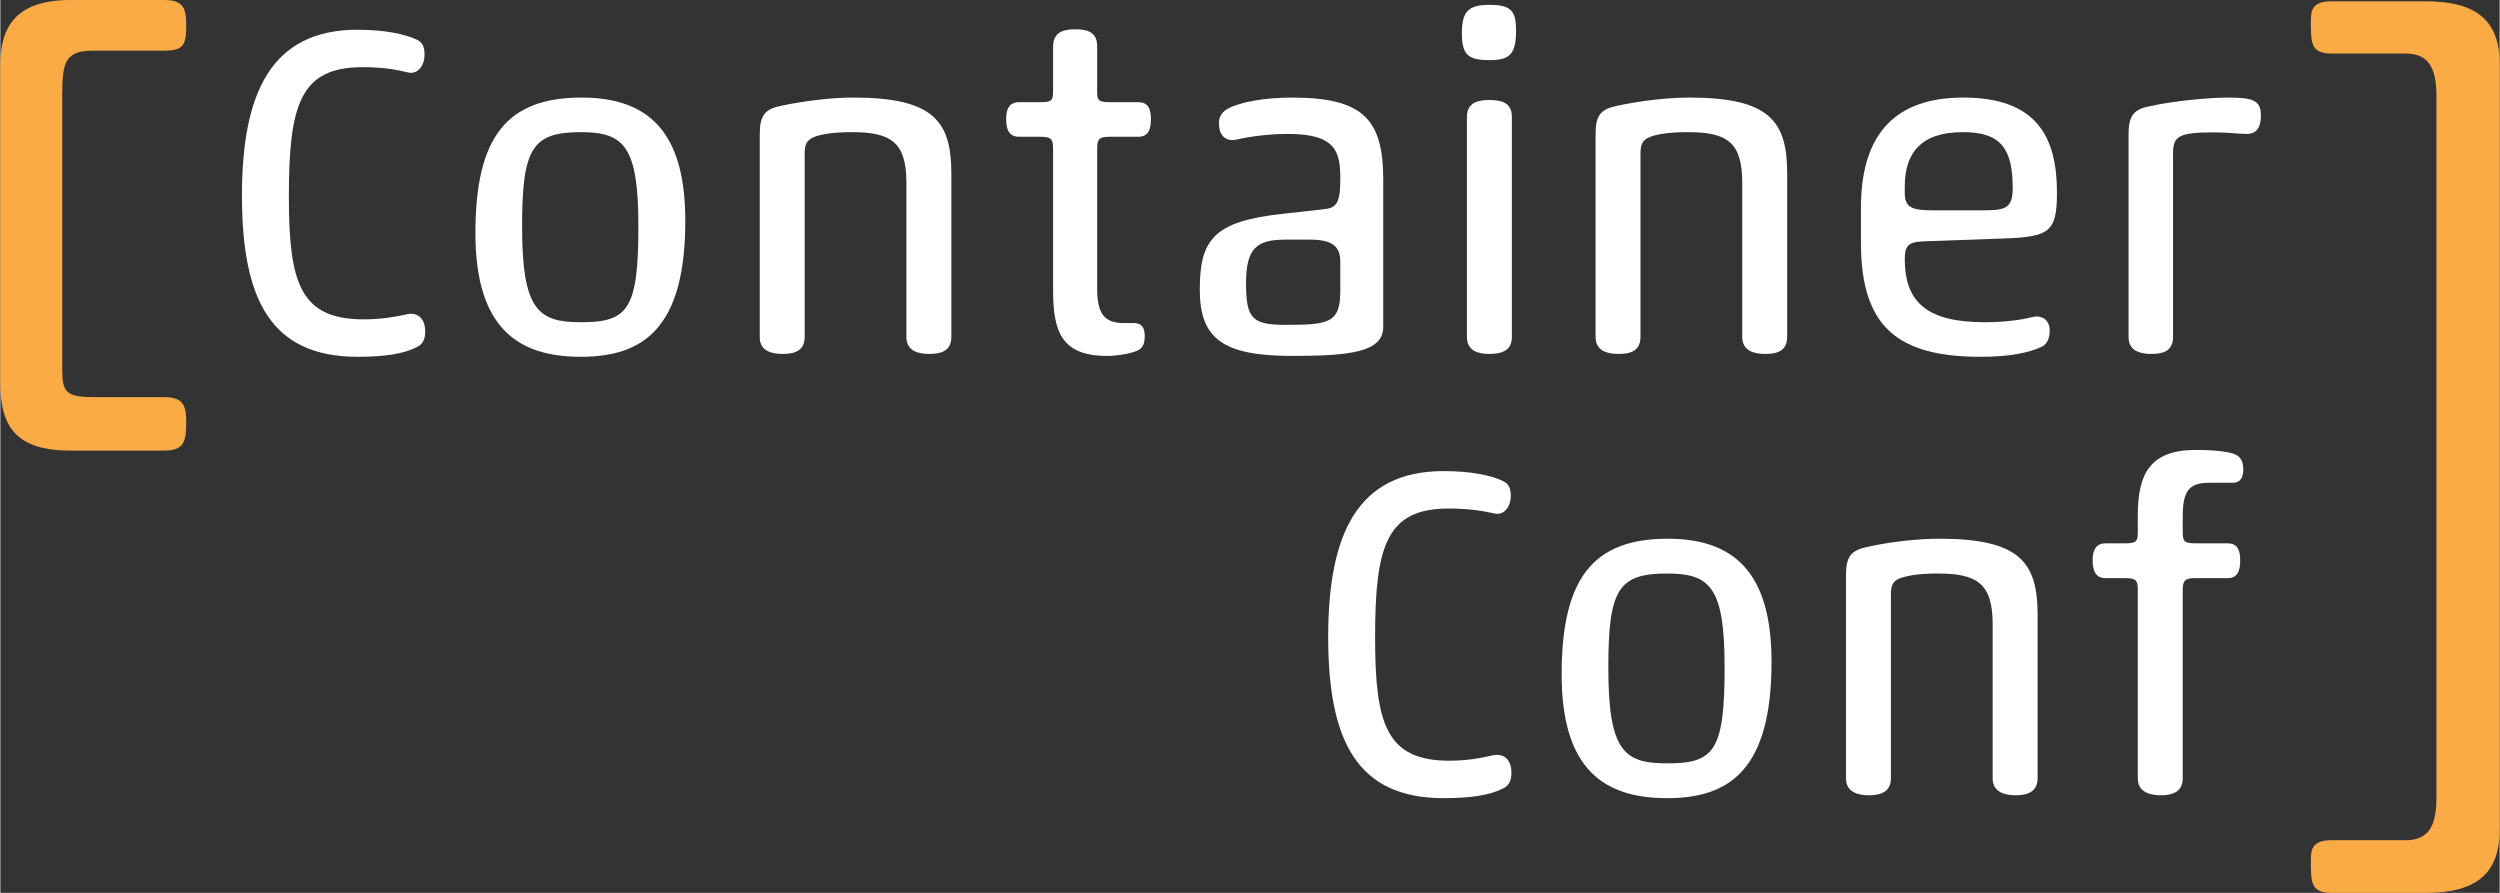
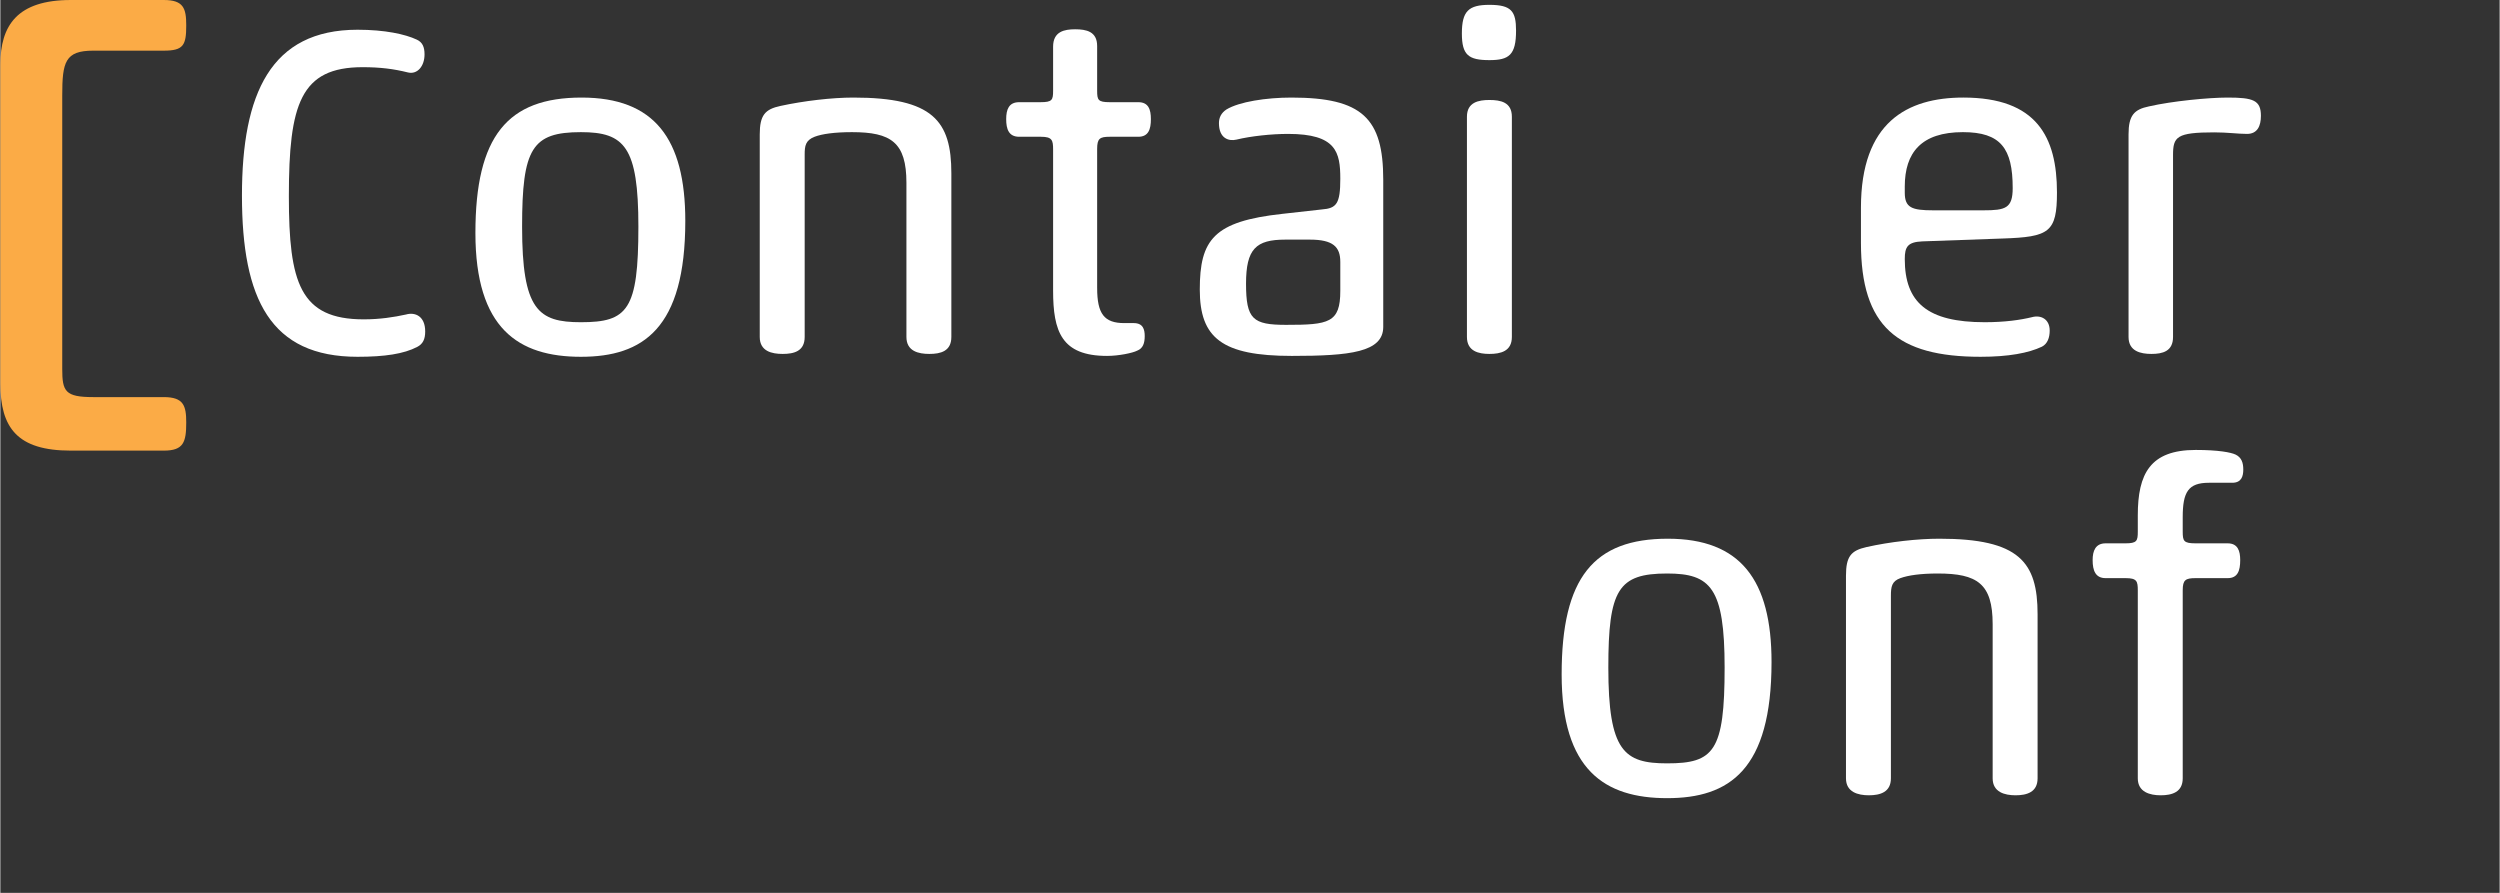
<svg xmlns="http://www.w3.org/2000/svg" xml:space="preserve" width="3584px" height="1280px" version="1.1" style="shape-rendering:geometricPrecision; text-rendering:geometricPrecision; image-rendering:optimizeQuality; fill-rule:evenodd; clip-rule:evenodd" viewBox="0 0 3584 1280.36">
  <rect x="0" y="0" width="3584" height="1280.36" fill="#333333" stroke="none" />
  <defs>
    <style type="text/css">
   
    .fil1 {fill:#FBAB46;fill-rule:nonzero}
    .fil0 {fill:white;fill-rule:nonzero}
   
  </style>
  </defs>
  <g id="Ebene_x0020_1">
    <path class="fil0" d="M521.11 457.95c23.38,0 43.27,-3.16 60.64,-6.95 13.27,-3.79 27.48,2.53 27.48,24.32 0,11.37 -3.48,18 -11.37,22.11 -19.27,10.1 -46.74,14.21 -85.59,14.21 -124.75,0 -165.81,-82.43 -165.81,-231.18 0,-145.92 41.06,-237.82 165.81,-237.82 38.85,0 68.22,6.32 84.96,14.21 8.21,3.79 11.05,10.74 11.05,21.16 0,17.06 -10.42,29.06 -23.69,25.9 -20.21,-5.06 -39.79,-7.58 -65.06,-7.58 -89.06,0 -105.8,52.74 -105.8,185.07 0,123.81 15.79,176.55 107.38,176.55l0 0 0 0z" />
-     <path class="fil0" d="M832.52 189.5c-70.11,0 -84.33,23.37 -84.33,135.49 0,119.7 23.06,137.07 84.33,137.07 66.95,0 82.43,-17.37 82.43,-137.07 0,-114.65 -19.9,-135.49 -82.43,-135.49zm0.95 -49.59c104.22,0 148.75,58.75 148.75,176.87 0,154.43 -60.64,194.86 -149.7,194.86 -89.69,0 -151.28,-40.43 -151.28,-177.49 0,-138.97 46.11,-194.24 152.23,-194.24l0 0 0 0z" />
+     <path class="fil0" d="M832.52 189.5c-70.11,0 -84.33,23.37 -84.33,135.49 0,119.7 23.06,137.07 84.33,137.07 66.95,0 82.43,-17.37 82.43,-137.07 0,-114.65 -19.9,-135.49 -82.43,-135.49zm0.95 -49.59c104.22,0 148.75,58.75 148.75,176.87 0,154.43 -60.64,194.86 -149.7,194.86 -89.69,0 -151.28,-40.43 -151.28,-177.49 0,-138.97 46.11,-194.24 152.23,-194.24l0 0 0 0" />
    <path class="fil0" d="M1363.74 483.22c0,20.52 -15.48,24.31 -31.58,24.31 -15.48,0 -32.85,-3.79 -32.85,-24.31l0 -221.08c0,-58.12 -22.11,-72.64 -78.01,-72.64 -24.95,0 -42.95,2.52 -53.69,6.63 -12.95,5.05 -14.21,12.95 -14.21,25.27l0 261.82c0,20.53 -15.48,24.31 -31.58,24.31 -15.48,0 -32.85,-3.78 -32.85,-24.31l0 -290.56c0,-27.48 7.58,-36.01 29.69,-40.75 33.48,-7.26 73.9,-12 104.54,-12 114.33,0 140.54,33.48 140.54,108.65l0 234.66 0 0 0 0z" />
    <path class="fil0" d="M1572.82 413.1c0,36.95 10.1,50.22 38.84,50.22l13.58 0c13.27,0 15.79,8.84 15.79,18.63 0,10.11 -2.52,17.69 -10.73,20.85 -6.64,3.47 -26.85,7.58 -43.27,7.58 -65.38,0 -77.38,-35.06 -77.38,-93.81l0 -202.12c0,-13.27 -1.26,-18.32 -17.37,-18.32l-31.27 0c-14.84,0 -18.63,-10.74 -18.63,-25.27 0,-13.89 3.79,-24.32 18.63,-24.32l30.64 0c16.74,0 18,-3.16 18,-16.42l0 -63.17c0,-21.79 16.11,-24.95 31.58,-24.95 16.11,0 31.58,3.16 31.58,24.01l0 64.11c0,13.26 1.27,16.42 18.01,16.42l41.05 0c14.53,0 18.01,10.43 18.01,24.32 0,14.53 -3.48,25.27 -18.01,25.27l-41.05 0c-14.22,0 -18.01,2.52 -18.01,17.37l0 199.6 0.01 0z" />
    <path class="fil0" d="M1921.49 375.52c0,-21.79 -10.74,-31.9 -43.59,-31.9l-35.37 0c-42,0 -56.22,13.26 -56.22,63.17 0,51.16 9.8,59.06 57.49,59.06 61.27,0 77.69,-2.85 77.69,-48.64l0 -41.69 0 0 0 0zm61.59 93.17c0,36.32 -47.38,41.69 -131.07,41.69 -100.44,0 -132.02,-25.9 -132.02,-95.07 0,-71.69 19.9,-97.9 118.44,-108.64l56.53 -6.32c21.16,-1.58 26.53,-8.21 26.53,-43.9 0,-38.21 -5.69,-64.43 -74.85,-64.43 -24.01,0 -53.38,3.16 -74.22,8.21 -10.74,2.53 -24.95,-1.57 -24.95,-23.68 0,-7.9 3.16,-14.53 10.74,-19.58 18.31,-11.06 56.85,-17.06 93.16,-17.06 101.7,0 131.7,29.69 131.7,117.81l0 210.97 0.01 0z" />
    <path class="fil0" d="M2167.52 483.22c0,20.52 -16.11,24.31 -32.22,24.31 -15.47,0 -32.21,-3.79 -32.21,-24.31l0 -315.83c0,-20.85 16.74,-24.01 32.21,-24.01 16.11,0 32.22,3.16 32.22,24.01l0 315.83zm-32.22 -476.27c31.59,0 38.22,9.16 38.22,36.95 0,35.06 -10.11,42.32 -38.22,42.32 -30,0 -39.47,-7.26 -39.47,-38.21 0,-31.9 9.47,-41.06 39.47,-41.06l0 0z" />
-     <path class="fil0" d="M2562.3 483.22c0,20.52 -15.16,24.31 -31.58,24.31 -14.85,0 -32.85,-3.79 -32.85,-24.31l0 -221.08c0,-58.12 -21.47,-72.64 -78.01,-72.64 -24.95,0 -42.95,2.52 -53.69,6.63 -12.95,5.05 -14.21,12.95 -14.21,25.27l0 261.82c0,20.53 -15.16,24.31 -31.58,24.31 -14.85,0 -32.85,-3.78 -32.85,-24.31l0 -290.56c0,-27.48 7.58,-36.01 30.01,-40.75 33.16,-7.26 73.58,-12 104.22,-12 114.96,0 140.54,33.48 140.54,108.65l0 234.66 0 0 0 0z" />
    <path class="fil0" d="M2730.95 276.35c0,21.48 10.11,25.26 40.74,25.26l72.01 0c31.59,0 42.01,-2.84 42.01,-31.89 0,-56.85 -17.06,-80.22 -71.38,-80.22 -59.69,0 -83.38,29.37 -83.38,78.01l0 8.84 0 0zm24.95 69.8c-20.84,0.94 -24.95,7.89 -24.95,25.26 0,62.54 32.53,90.65 114.65,90.65 28.74,0 50.85,-3.16 67.9,-7.27 12.63,-3.47 25.27,2.84 25.27,19.27 0,10.1 -3.16,18.95 -11.06,23.05 -19.26,9.16 -48,14.53 -88.11,14.53 -119.39,0 -171.5,-43.58 -171.5,-163.28l0 -50.53c0,-122.54 66.33,-157.92 146.86,-157.92 105.17,0 134.23,56.54 134.23,136.12 0,57.17 -11.06,63.8 -78.01,66.01l-115.28 4.11 0 0z" />
    <path class="fil0" d="M3221.75 192.02c-12.95,0 -27.8,-2.21 -47.06,-2.21 -54.01,0 -59.06,6.32 -59.06,32.53l0 260.88c0,20.52 -14.85,24.31 -30.95,24.31 -15.48,0 -32.85,-3.79 -32.85,-24.31l0 -290.57c0,-27.16 7.9,-35.68 29.37,-40.11 33.17,-7.57 85.28,-12.63 112.75,-12.63 36.64,0 47.7,3.79 47.7,26.22 0,14.52 -5.06,25.89 -19.9,25.89l0 0 0 0z" />
-     <path class="fil0" d="M2078.14 1090.86c23.69,0 43.9,-3.47 61.27,-7.57 13.26,-3.16 27.48,2.52 27.48,24.95 0,11.37 -3.48,18 -11.37,22.1 -19.58,10.11 -47.06,14.22 -85.91,14.22 -124.43,0 -165.49,-82.75 -165.49,-231.19 0,-146.23 41.06,-237.82 165.49,-237.82 38.85,0 68.54,6 84.96,14.22 8.53,3.79 11.37,10.42 11.37,21.16 0,16.74 -10.42,28.74 -23.69,25.26 -20.21,-4.42 -39.79,-6.95 -65.37,-6.95 -88.75,0 -105.49,52.75 -105.49,184.45 0,124.43 15.79,177.18 106.75,177.18l0 0 0 -0.01z" />
    <path class="fil0" d="M2390.17 822.41c-70.11,0 -84.32,23.06 -84.32,134.86 0,120.33 22.74,137.39 84.32,137.39 66.96,0 82.44,-17.06 82.44,-137.39 0,-114.64 -20.22,-134.86 -82.44,-134.86zm0.95 -49.9c104.23,0 148.76,59.06 148.76,176.87 0,154.75 -60.64,195.18 -149.7,195.18 -89.7,0 -151.28,-40.43 -151.28,-177.5 0,-138.96 46.11,-194.55 152.22,-194.55l0 0z" />
    <path class="fil0" d="M2921.4 1116.13c0,19.9 -15.48,24.32 -31.59,24.32 -15.47,0 -32.84,-4.42 -32.84,-24.32l0 -221.08c0,-58.11 -22.11,-72.64 -78.64,-72.64 -24.64,0 -42.32,2.53 -53.69,6.64 -12.32,4.42 -13.58,12.31 -13.58,25.26l0 261.82c0,19.9 -15.48,24.32 -31.59,24.32 -15.47,0 -32.84,-4.42 -32.84,-24.32l0 -290.56c0,-27.79 7.26,-36 29.37,-41.06 33.79,-7.58 73.59,-12 104.54,-12 114.64,0 140.86,33.48 140.86,108.33l0 235.29 0 0 0 0z" />
    <path class="fil0" d="M3129.53 762.41c0,13.26 1.26,16.74 18.31,16.74l46.11 0c14.53,0 18.01,10.73 18.01,24 0,15.16 -3.48,25.9 -18.01,25.9l-46.11 0c-14.21,0 -18.31,2.52 -18.31,17.37l0 269.71c0,19.9 -15.48,24.32 -31.59,24.32 -15.16,0 -32.84,-4.42 -32.84,-24.32l0 -269.4c0,-13.26 -1.27,-17.68 -17.37,-17.68l-28.74 0c-14.53,0 -18.64,-10.74 -18.64,-25.9 0,-13.27 4.11,-24 18.64,-24l28.42 0c16.42,0 17.69,-3.48 17.69,-16.74l0 -23.38c0,-59.69 17.68,-93.8 83.06,-93.8 32.53,0 50.53,3.48 57.16,6.64 8.53,4.1 11.06,11.68 11.06,21.47 0,9.48 -2.53,18.95 -15.79,18.95l-33.48 0c-29.69,0 -37.58,13.27 -37.58,49.27l0 20.85 0 0 0 0z" />
    <path class="fil1" d="M133.28 72.64c-40.43,0 -44.53,16.11 -44.53,64.43l0 391.94c0,32.21 4.1,40.43 44.53,40.43l101.06 0c28.43,0 32.22,12.31 32.22,36.32 0,28.42 -3.79,40.42 -32.22,40.42l-133.28 0c-76.74,0 -101.06,-32.53 -101.06,-96.64l0 -456.69c0,-56.53 24.32,-92.85 101.06,-92.85l133.28 0c28.43,0 32.22,12 32.22,36.32 0,28.42 -3.79,36.32 -32.22,36.32l-101.06 0 0 0z" />
-     <path class="fil1" d="M3448.51 1204.88c29.69,0 44.85,-15.16 44.85,-60.01l0 -1007.8c0,-45.16 -15.16,-60.32 -44.85,-60.32l-105.49 0c-29.68,0 -29.68,-15.16 -29.68,-44.85 0,-15.16 0,-30 29.68,-30l135.18 0c75.48,0 105.8,30 105.8,90.01l0 1097.81c0,60.32 -30.32,90.64 -105.8,90.64l-135.18 0c-29.68,0 -29.68,-15.16 -29.68,-45.48 0,-14.84 0,-30 29.68,-30l105.49 0 0 0 0 0z" />
  </g>
</svg>